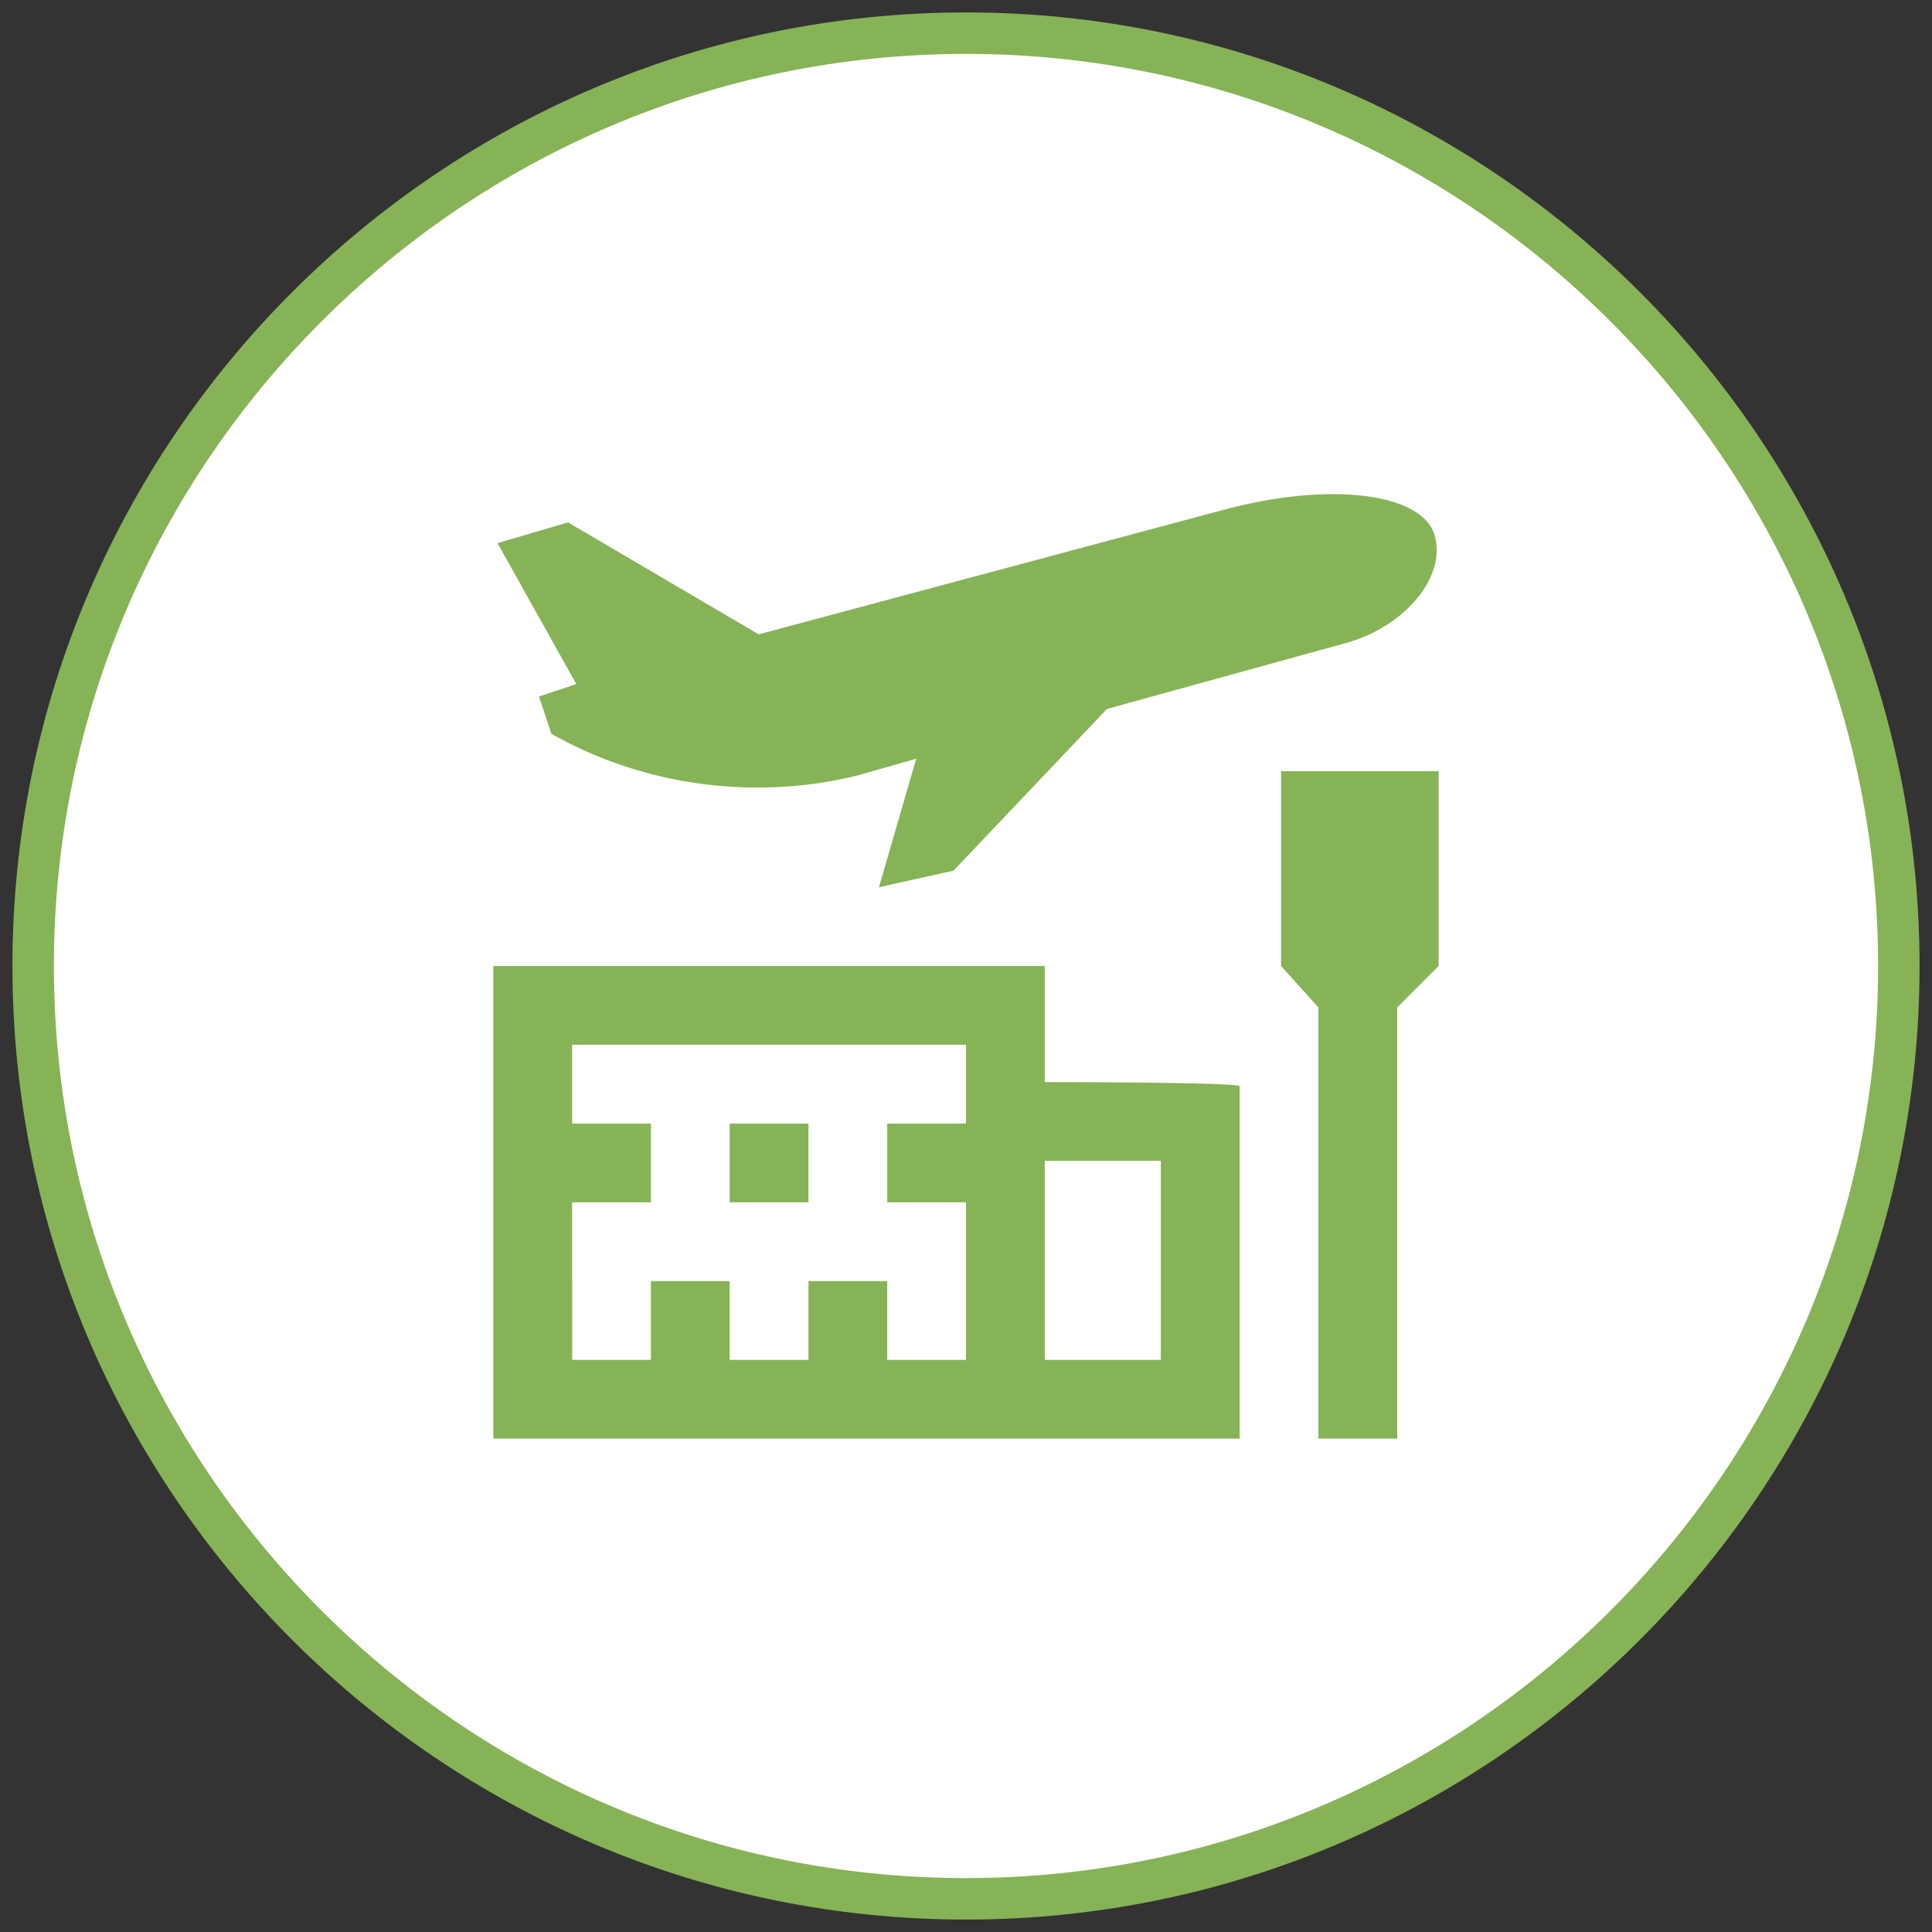
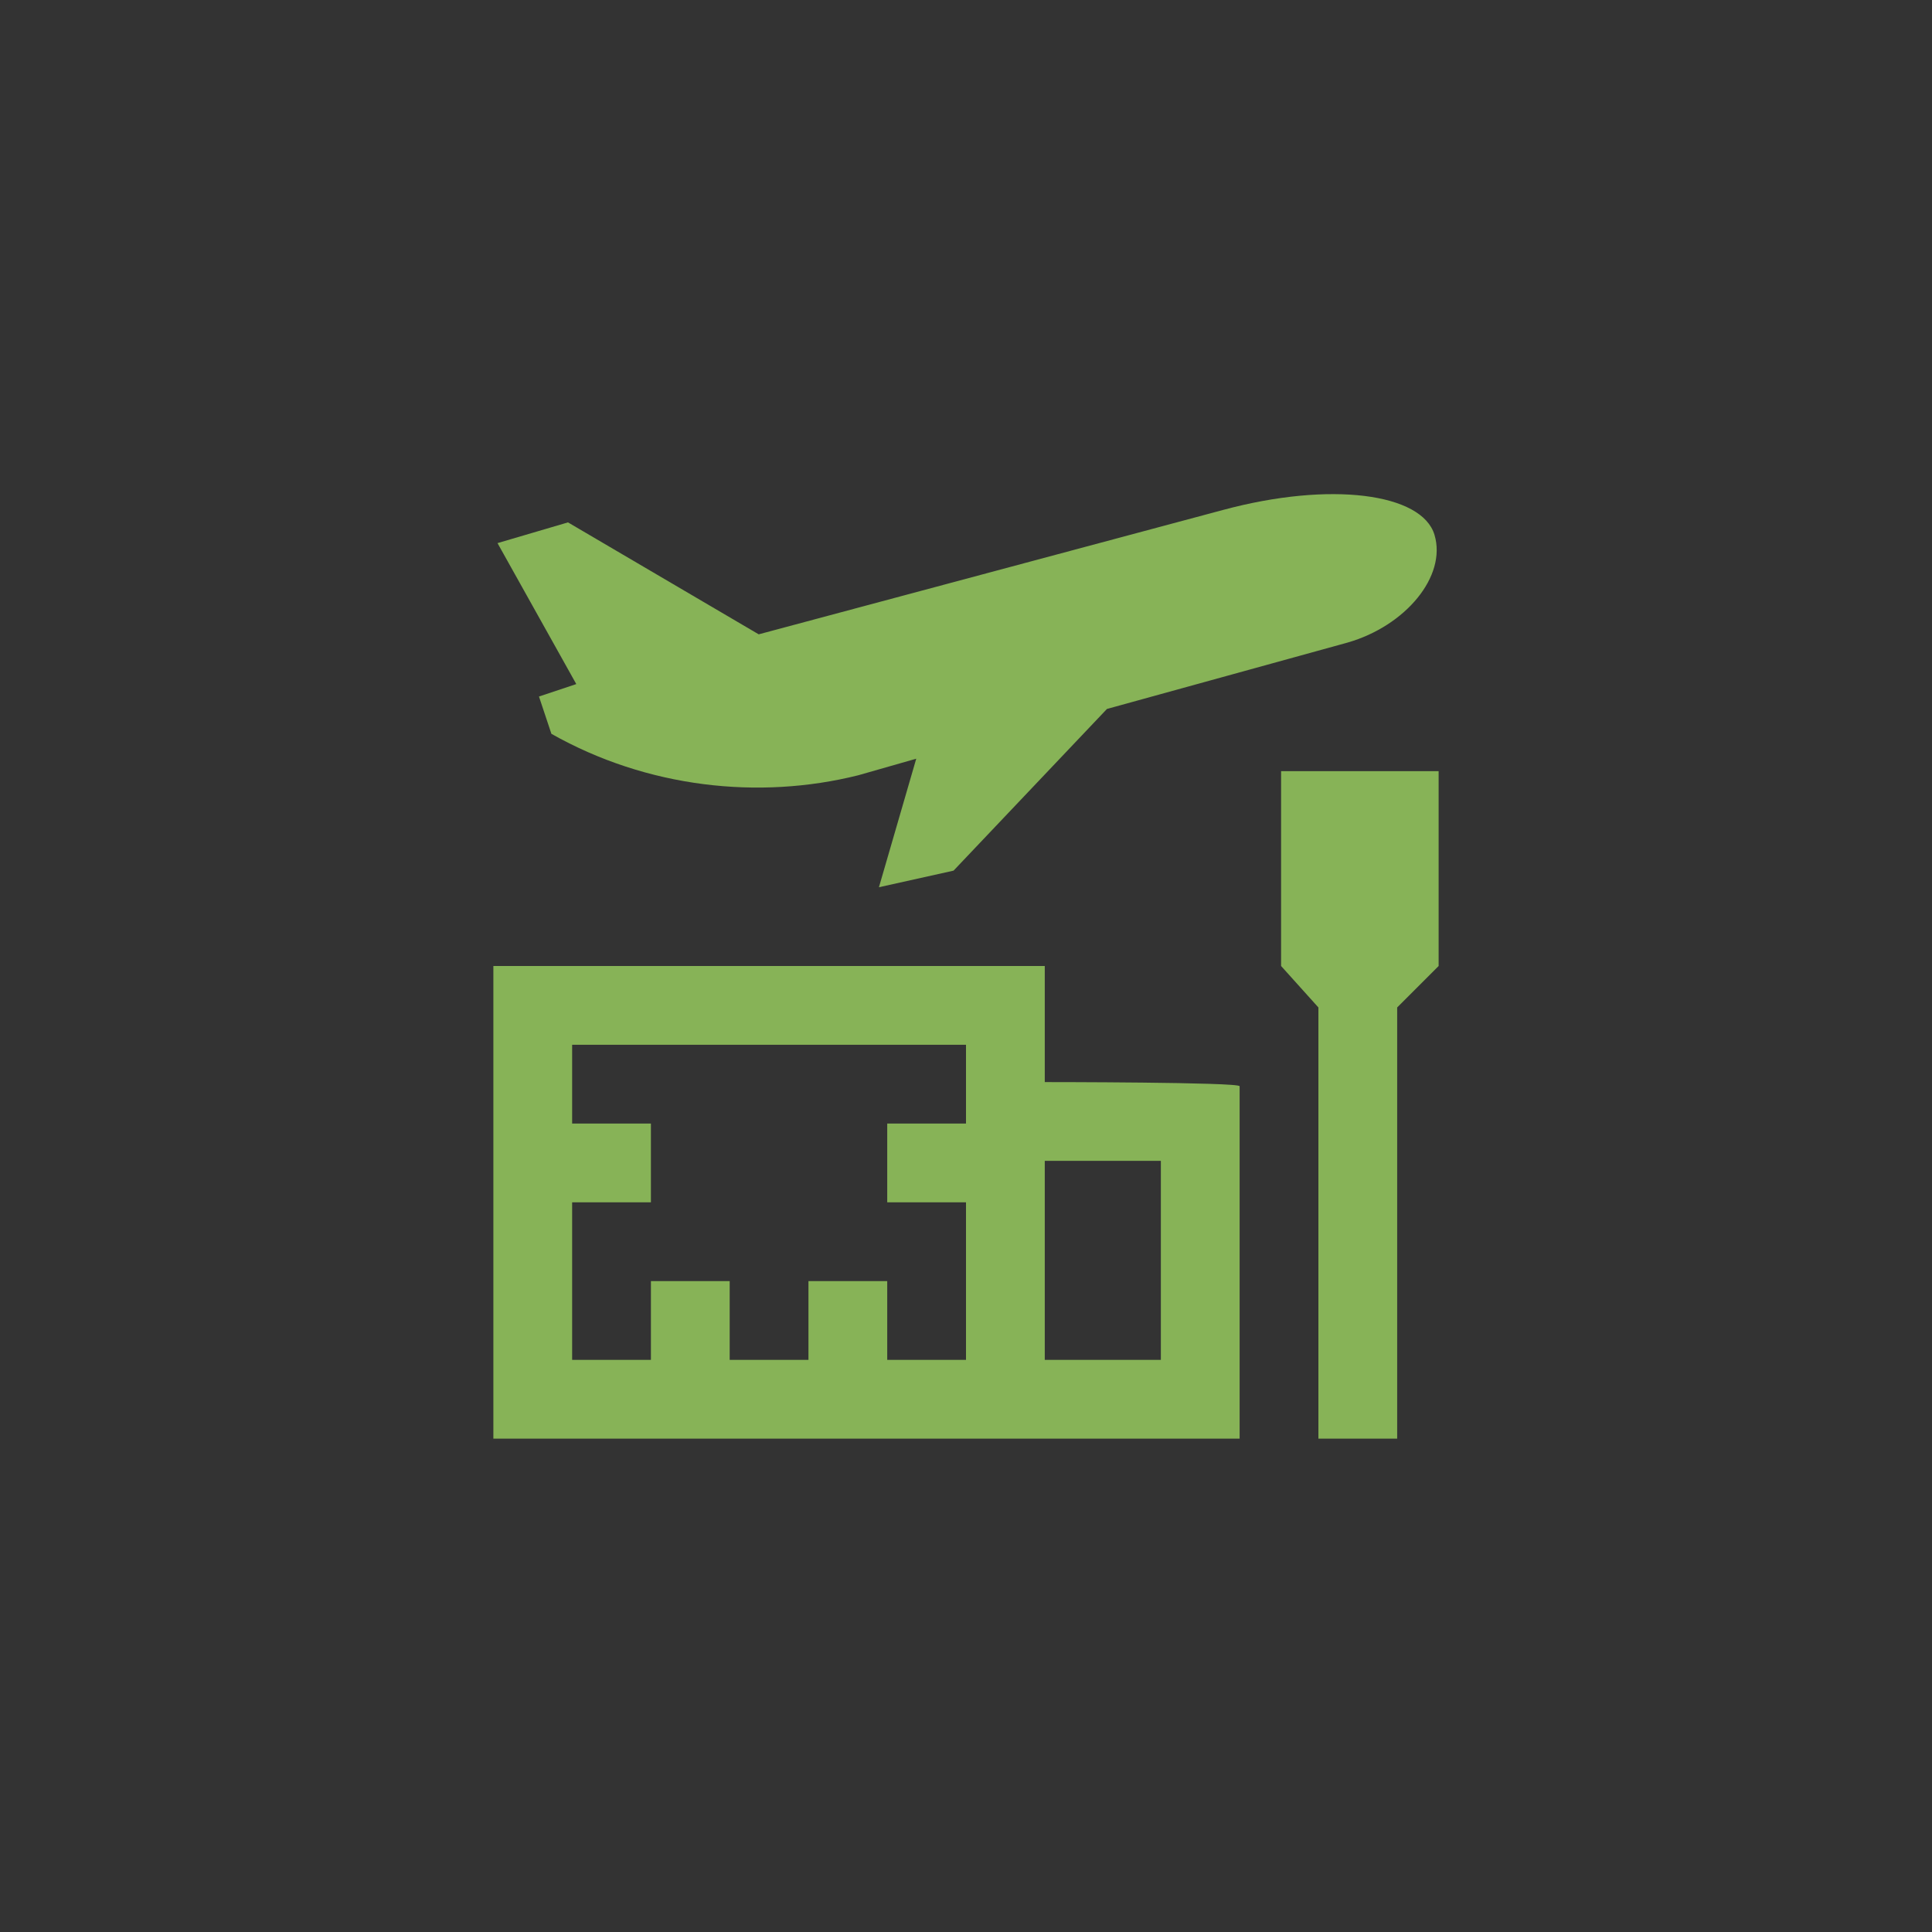
<svg xmlns="http://www.w3.org/2000/svg" version="1.1" id="Capa_1" x="0px" y="0px" viewBox="0 0 46.6 46.6" style="enable-background:new 0 0 46.6 46.6;" xml:space="preserve">
  <rect x="0" y="0" width="46.6" height="46.6" fill="#333333" stroke="none" />
  <style type="text/css">
	.st0{fill:#FFFFFF;stroke:#87B357;stroke-miterlimit:10;}
	.st1{fill:#87B357;}
</style>
  <g>
-     <path class="st0" d="M45.8,23.3c0,12.4-10.1,22.5-22.5,22.5S0.8,35.7,0.8,23.3S10.9,0.8,23.3,0.8C35.7,0.8,45.8,10.9,45.8,23.3" />
    <g>
      <path class="st1" d="M34.6,12.9c-0.3-1-2.5-1.3-5.1-0.6l-11.2,3l-4.6-2.7L12,13.1l1.9,3.4l-0.9,0.3l0.3,0.9c2.3,1.3,5,1.6,7.4,1    l1.4-0.4l-0.9,3.1l1.8-0.4l3.7-3.9l5.8-1.6C33.9,15.1,34.9,13.9,34.6,12.9" />
      <polygon class="st1" points="30.9,18.6 30.9,23.3 31.8,24.3 31.8,34.7 33.7,34.7 33.7,24.3 34.7,23.3 34.7,18.6   " />
      <path class="st1" d="M25.2,26.1v-2.8H11.9v11.4h18v-8.5C29.9,26.1,25.2,26.1,25.2,26.1z M23.3,27.1h-1.9V29h1.9v3.8h-1.9v-1.9    h-1.9v1.9h-1.9v-1.9h-1.9v1.9h-1.9V29h1.9v-1.9h-1.9v-1.9h9.5L23.3,27.1L23.3,27.1z M28,32.8h-2.8V28H28V32.8z" />
-       <rect x="17.6" y="27.1" class="st1" width="1.9" height="1.9" />
    </g>
  </g>
</svg>